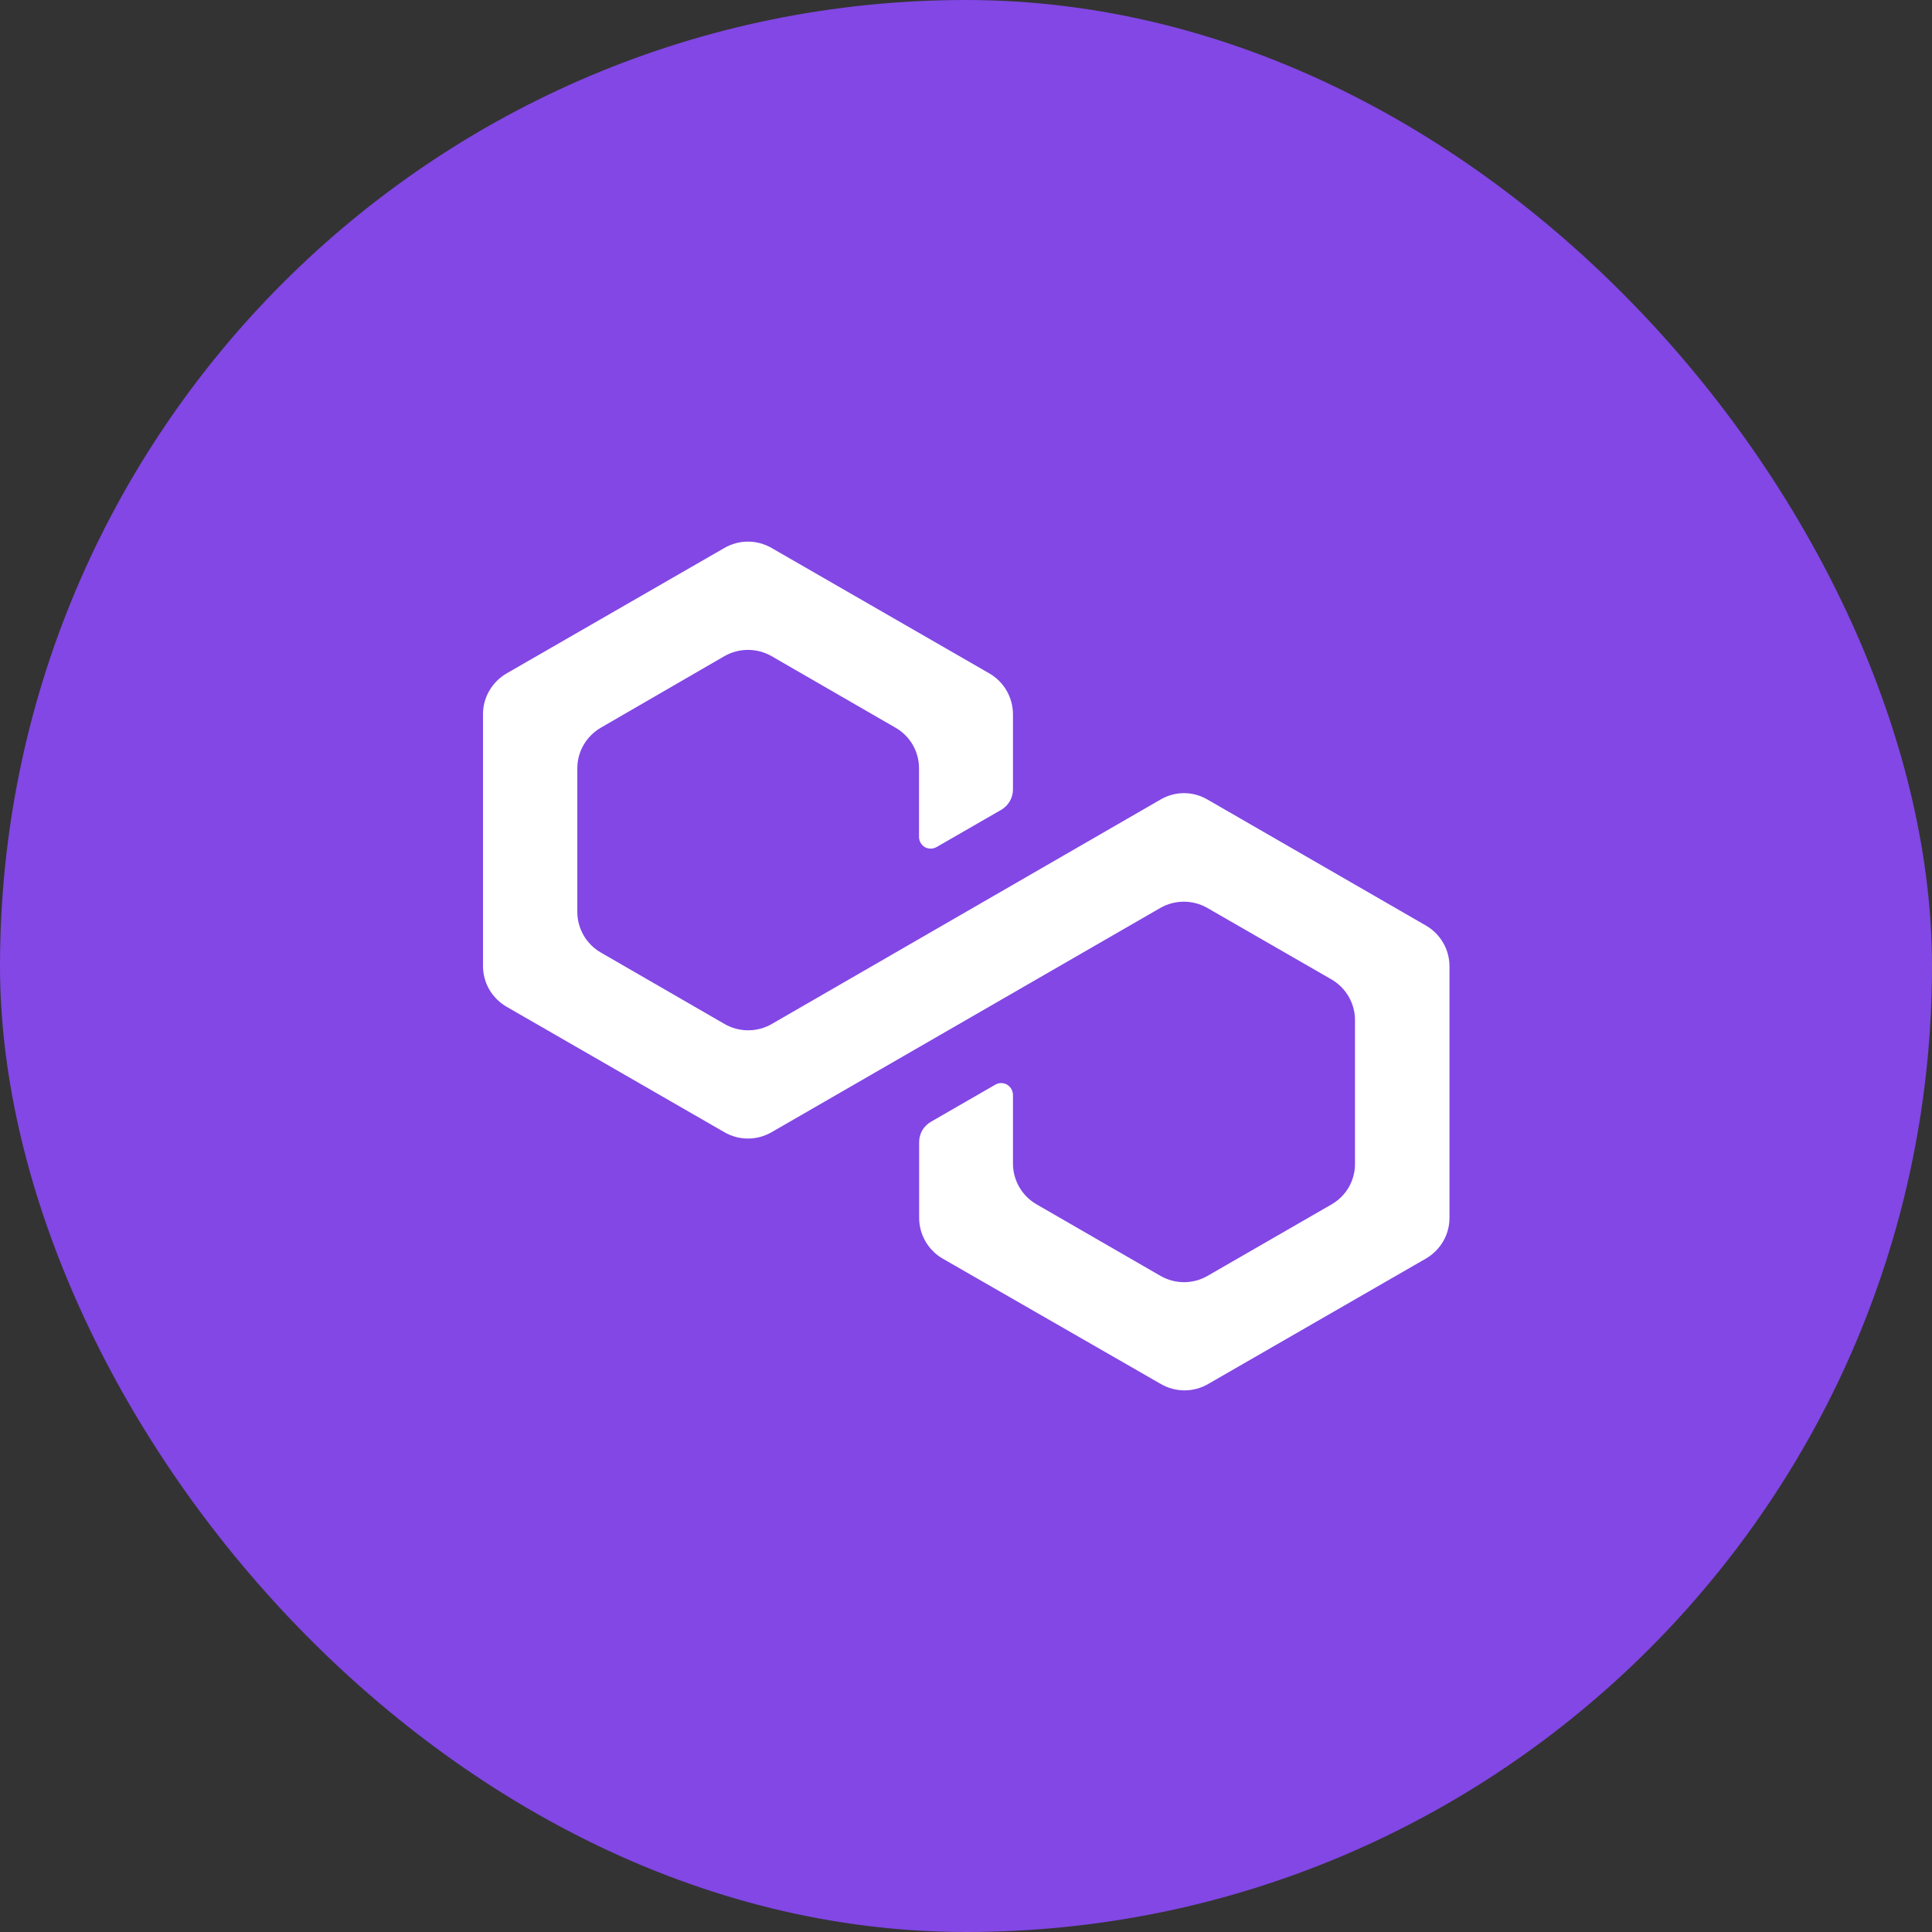
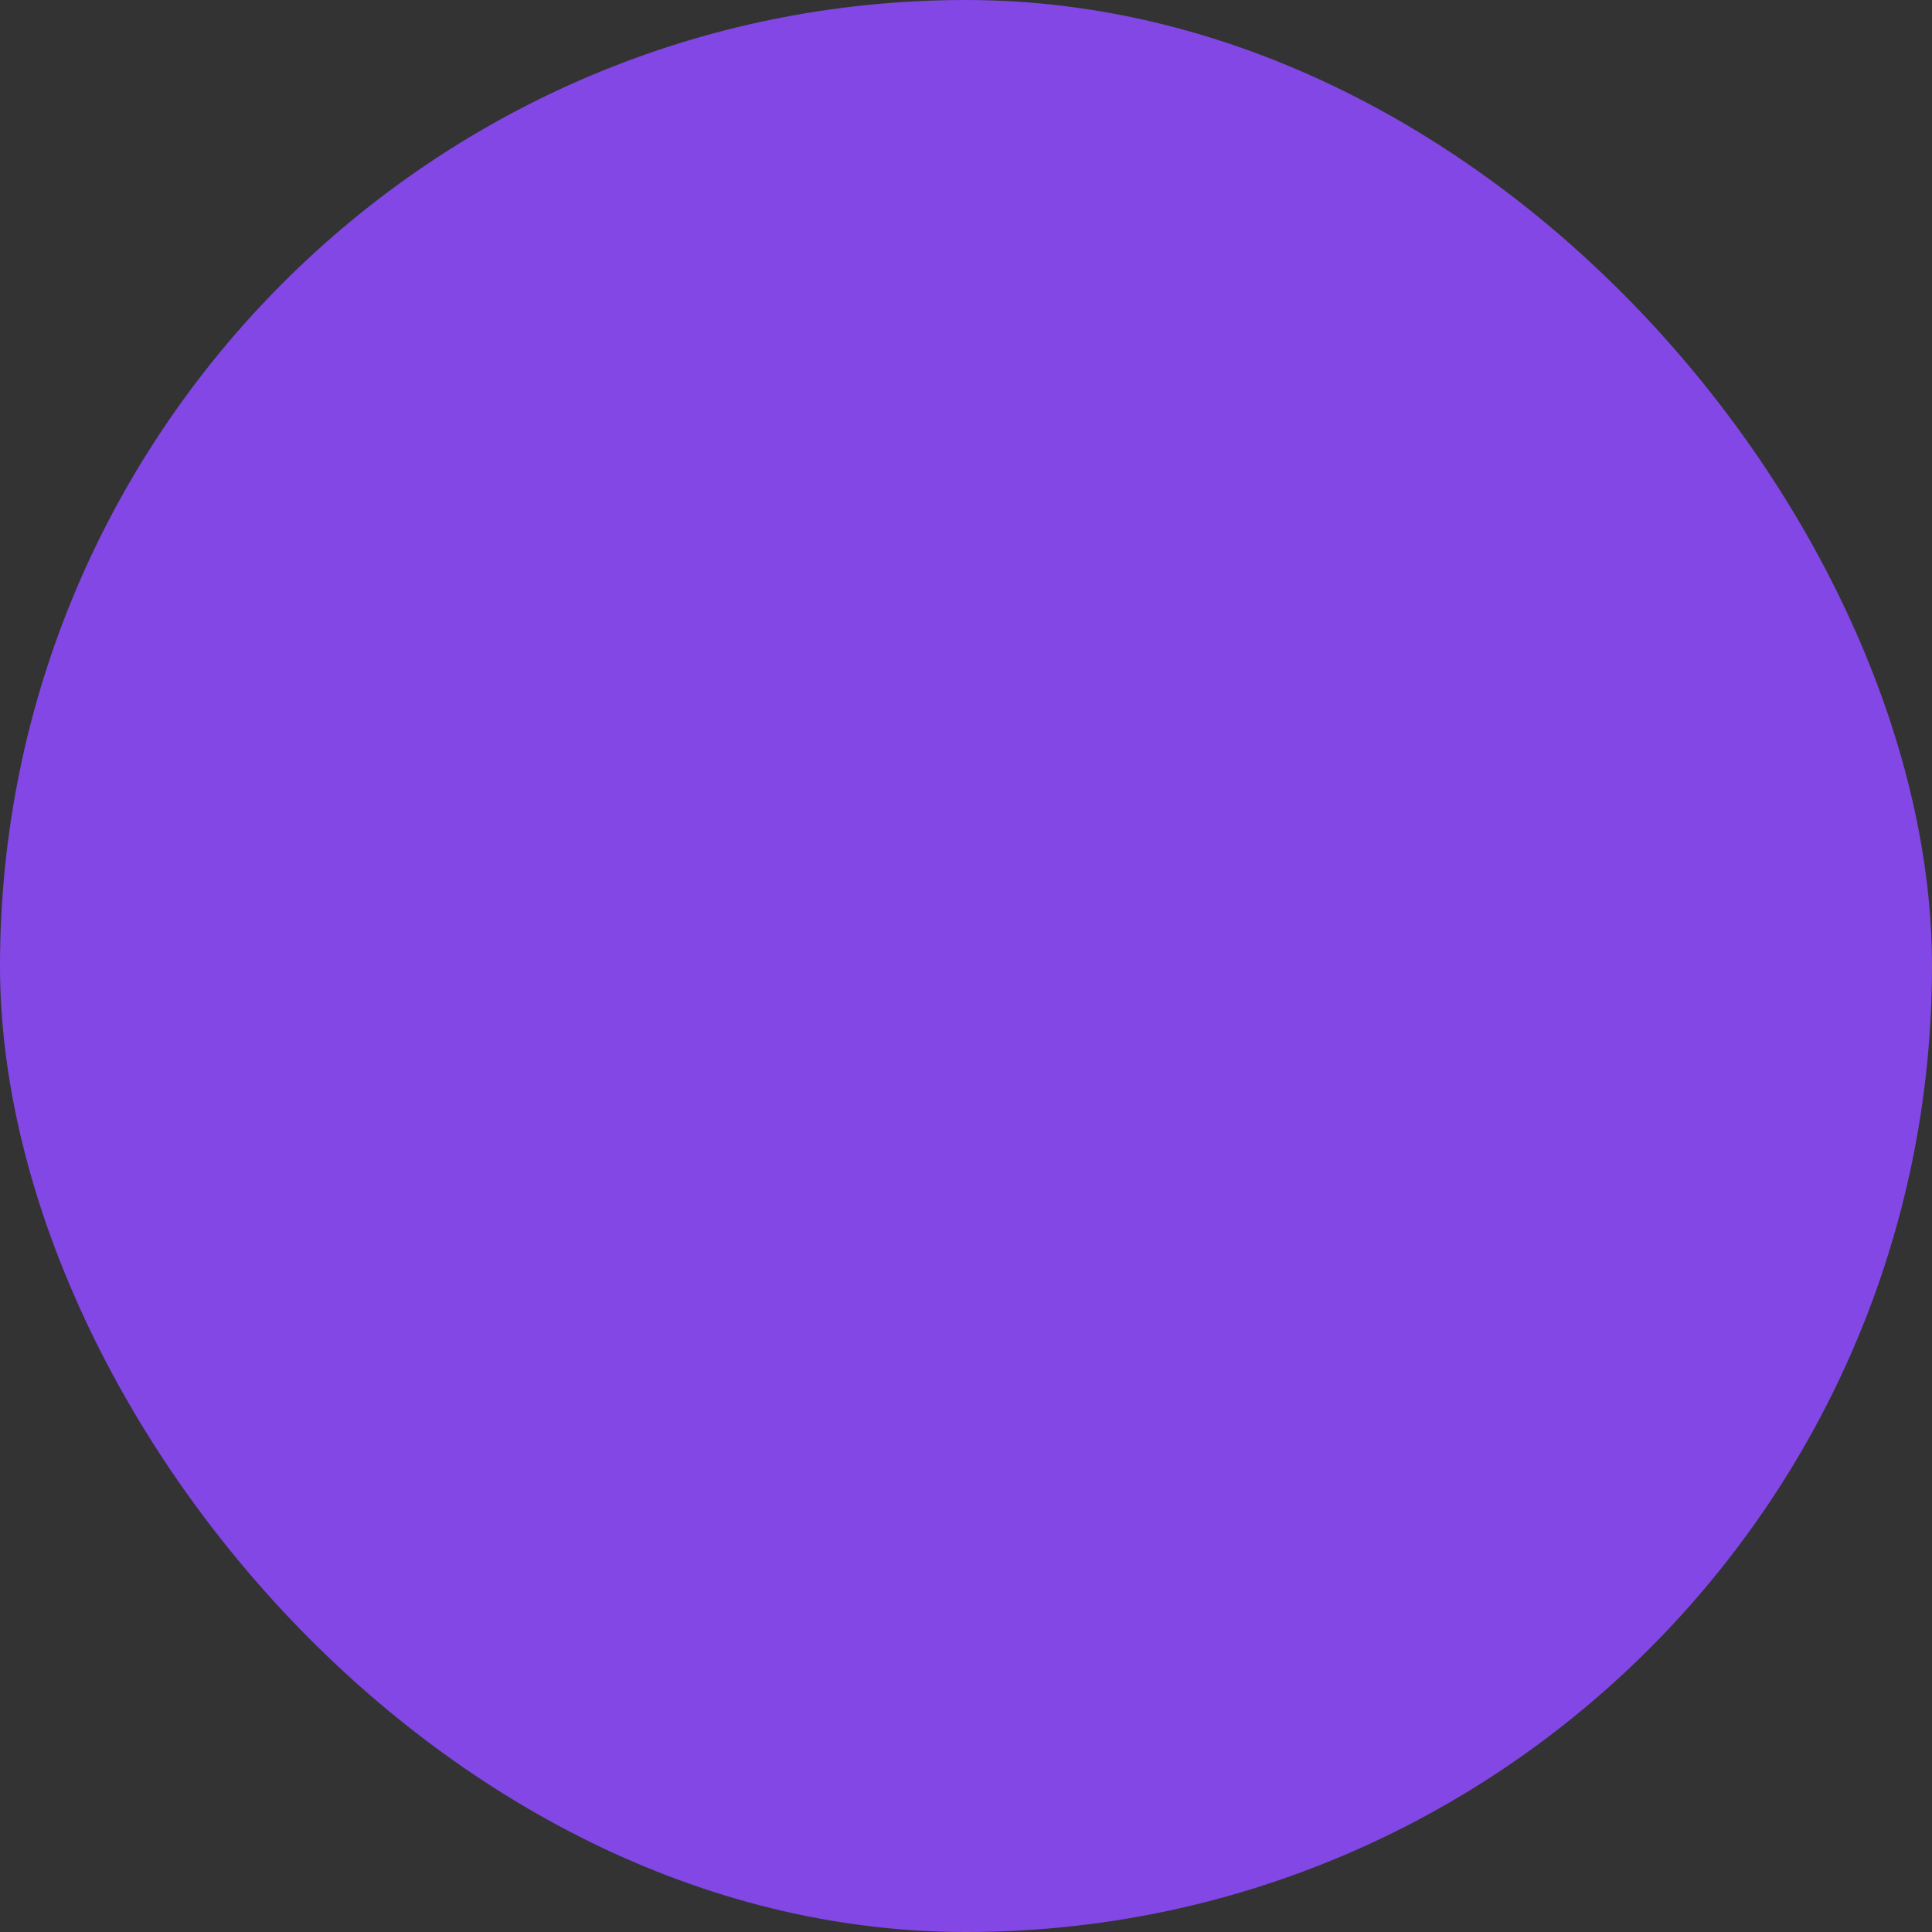
<svg xmlns="http://www.w3.org/2000/svg" width="32" height="32" viewBox="0 0 32 32" fill="none">
  <rect x="0" y="0" width="32" height="32" fill="#333333" stroke="none" />
  <g clip-path="url(#clip0_1313_1685)">
    <path d="M16 32C24.837 32 32 24.837 32 16C32 7.163 24.837 0 16 0C7.163 0 0 7.163 0 16C0 24.837 7.163 32 16 32Z" fill="#8247E5" />
-     <path d="M23.611 15.326L20 13.243C19.882 13.174 19.748 13.137 19.611 13.137C19.474 13.137 19.34 13.174 19.222 13.243L12.784 16.96C12.665 17.029 12.53 17.065 12.392 17.065C12.254 17.065 12.119 17.029 12 16.96L9.95 15.776C9.832 15.707 9.734 15.609 9.666 15.491C9.598 15.373 9.562 15.239 9.562 15.102V12.728C9.562 12.591 9.597 12.457 9.666 12.339C9.734 12.221 9.832 12.123 9.95 12.054L12 10.867C12.118 10.8 12.252 10.764 12.389 10.764C12.525 10.764 12.659 10.8 12.778 10.867L14.834 12.054C14.952 12.122 15.051 12.22 15.119 12.339C15.187 12.457 15.223 12.591 15.222 12.728V13.869C15.223 13.902 15.233 13.935 15.25 13.964C15.268 13.993 15.292 14.017 15.322 14.033C15.351 14.049 15.385 14.057 15.418 14.056C15.452 14.056 15.485 14.046 15.514 14.029L16.584 13.413C16.643 13.378 16.692 13.329 16.726 13.27C16.76 13.211 16.778 13.143 16.778 13.075V11.829C16.777 11.692 16.741 11.558 16.673 11.44C16.605 11.322 16.507 11.224 16.389 11.155L12.778 9.075C12.659 9.007 12.525 8.971 12.389 8.971C12.252 8.971 12.118 9.007 12 9.075L8.389 11.155C8.271 11.224 8.173 11.322 8.105 11.44C8.036 11.558 8 11.692 8 11.829V16C8 16.137 8.036 16.271 8.104 16.389C8.173 16.507 8.271 16.605 8.389 16.674L12 18.754C12.118 18.822 12.252 18.858 12.389 18.858C12.525 18.858 12.659 18.822 12.778 18.754L19.216 15.04C19.335 14.971 19.47 14.935 19.608 14.935C19.746 14.935 19.881 14.971 20 15.04L22.062 16.227C22.179 16.297 22.275 16.395 22.342 16.514C22.409 16.632 22.444 16.765 22.443 16.901V19.275C22.444 19.412 22.408 19.546 22.34 19.665C22.271 19.783 22.173 19.881 22.054 19.949L20 21.133C19.882 21.201 19.748 21.237 19.611 21.237C19.475 21.237 19.341 21.201 19.222 21.133L17.166 19.946C17.048 19.877 16.95 19.779 16.882 19.661C16.814 19.543 16.778 19.409 16.778 19.272V18.133C16.777 18.081 16.756 18.032 16.72 17.996C16.683 17.959 16.634 17.939 16.582 17.939C16.549 17.939 16.515 17.948 16.486 17.965L15.416 18.582C15.357 18.617 15.308 18.666 15.274 18.725C15.241 18.785 15.223 18.852 15.224 18.92V20.171C15.224 20.308 15.26 20.442 15.328 20.56C15.396 20.678 15.493 20.776 15.611 20.845L19.23 22.925C19.349 22.993 19.483 23.029 19.619 23.029C19.756 23.029 19.89 22.993 20.008 22.925L23.619 20.845C23.737 20.776 23.835 20.678 23.904 20.56C23.972 20.442 24.008 20.308 24.008 20.171V16C24.007 15.863 23.97 15.728 23.9 15.61C23.831 15.492 23.731 15.394 23.611 15.326Z" fill="white" />
  </g>
  <defs>
    <clipPath id="clip0_1313_1685">
      <rect width="32" height="32" rx="16" fill="white" />
    </clipPath>
  </defs>
</svg>